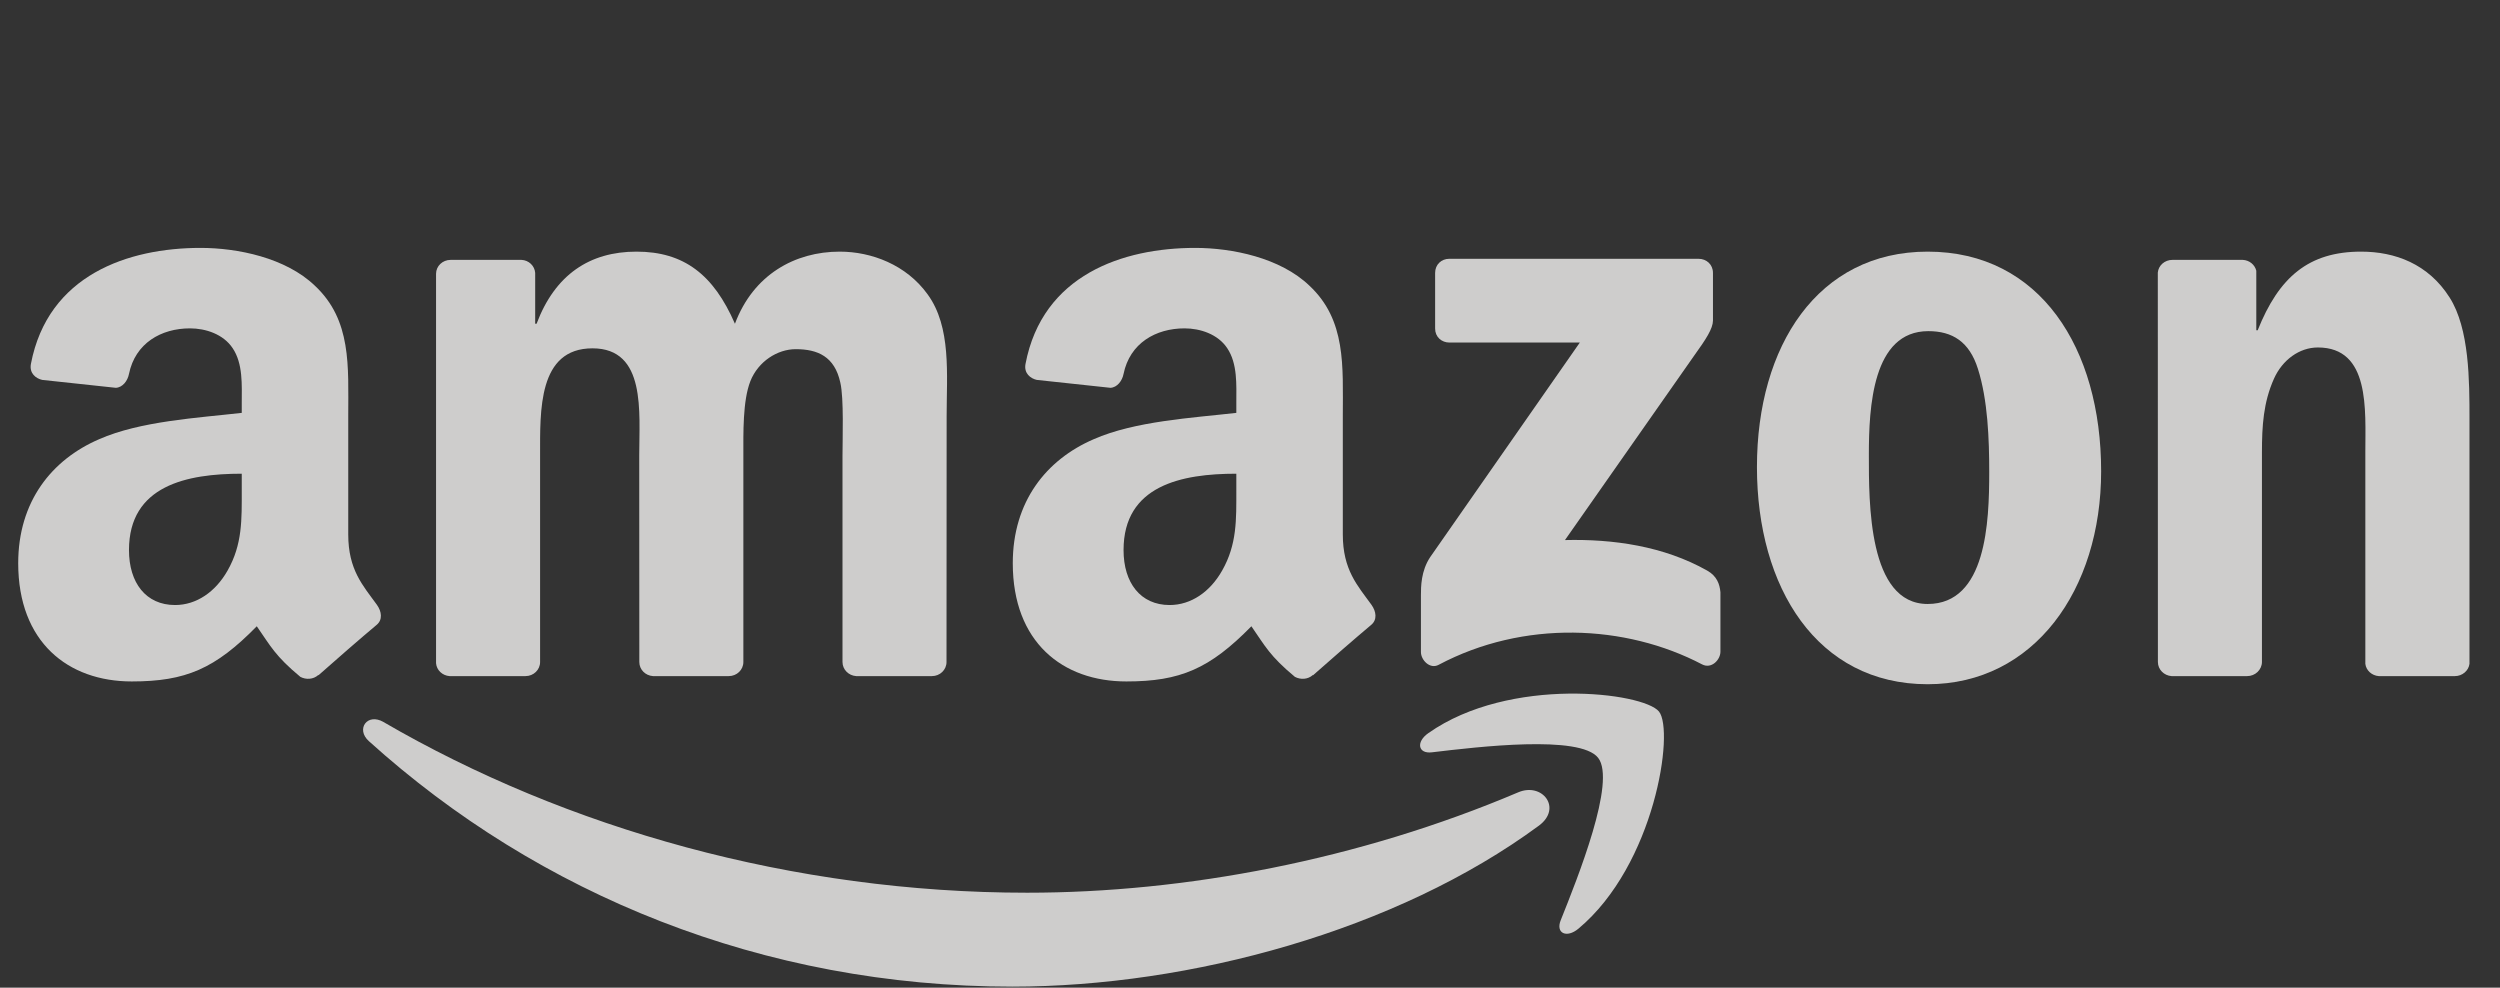
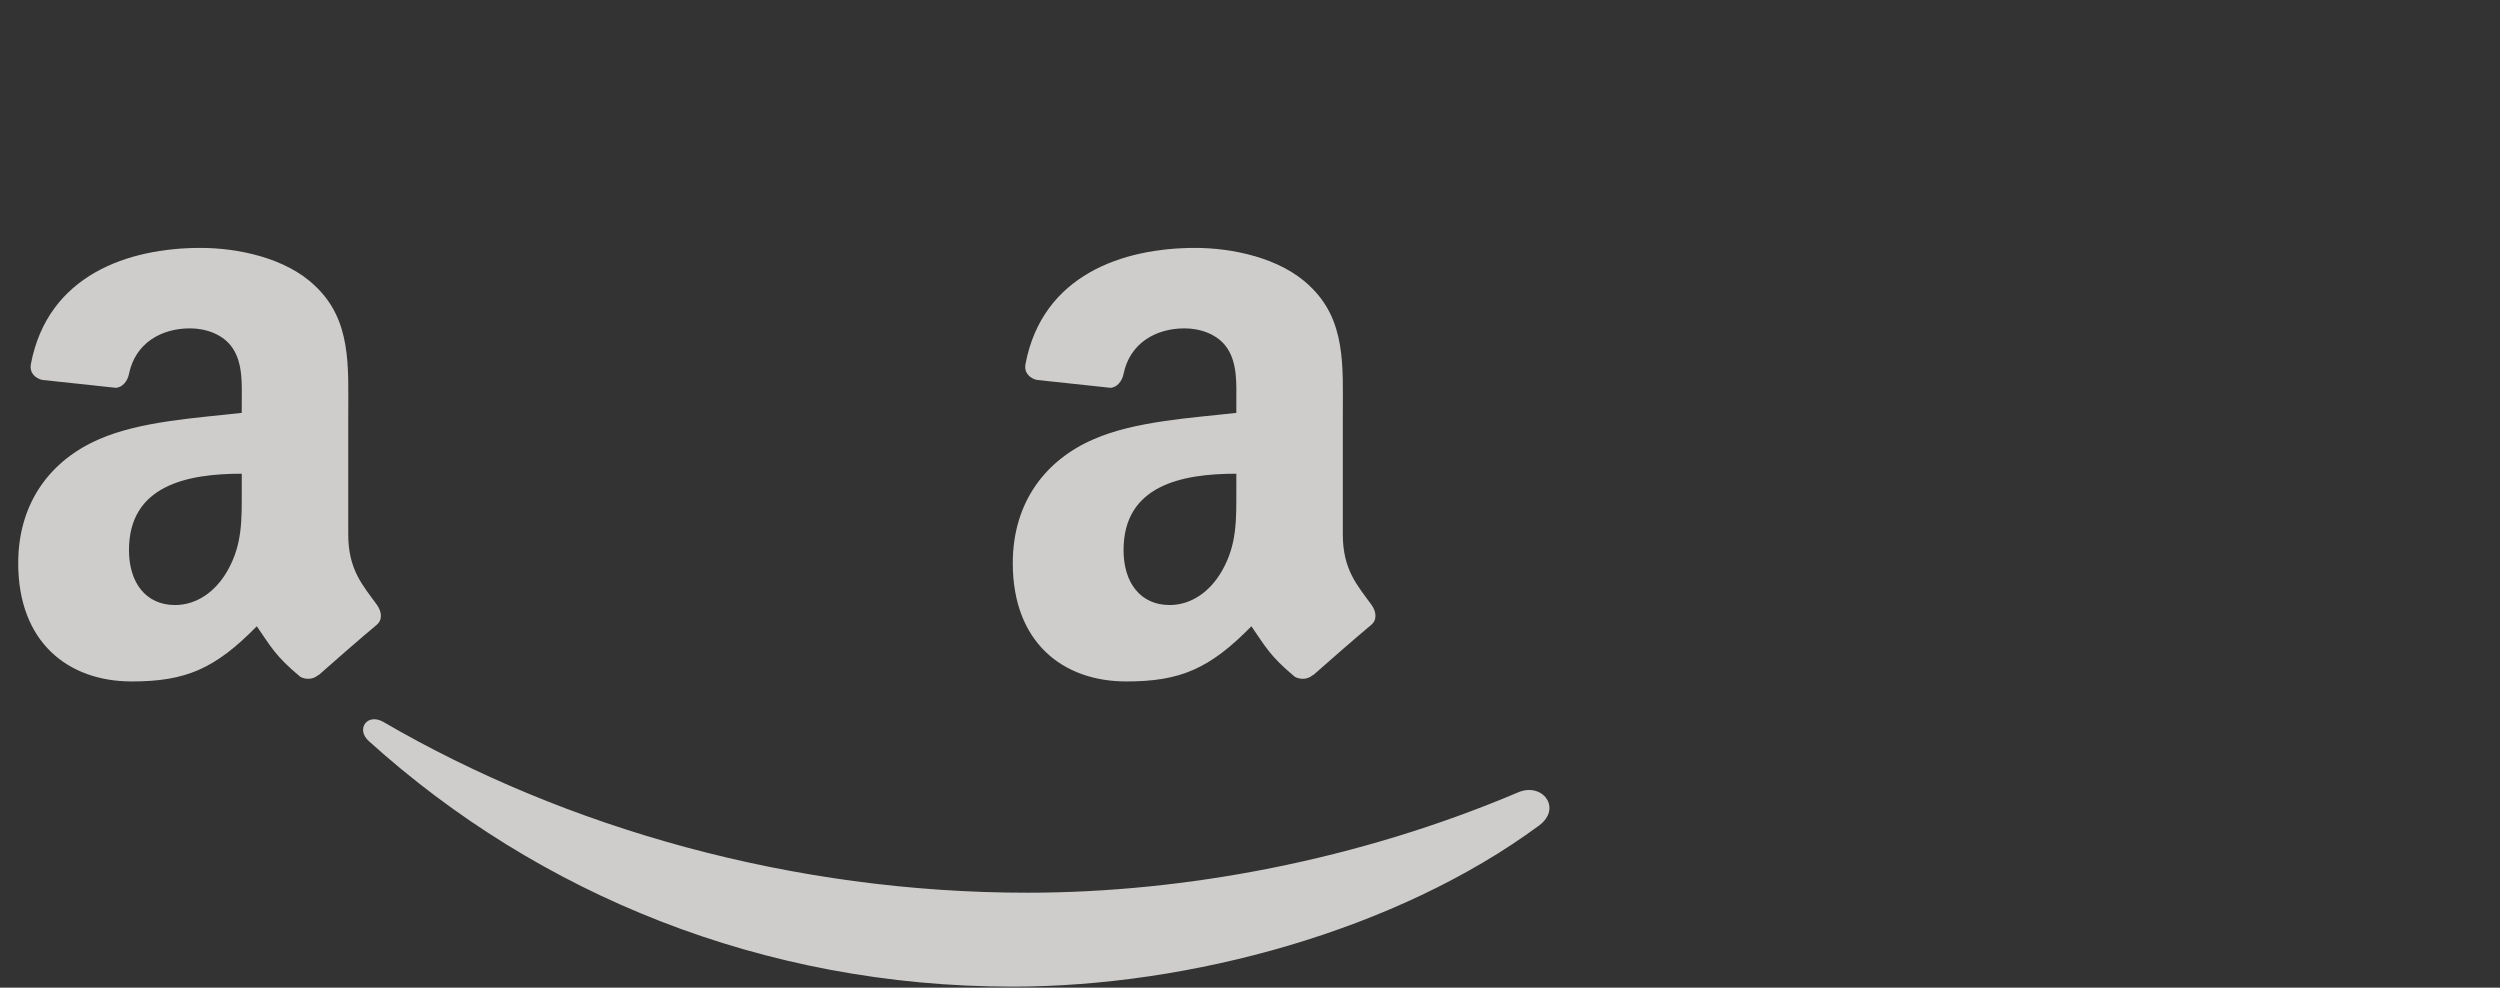
<svg xmlns="http://www.w3.org/2000/svg" width="81" height="32" viewBox="0 0 81 32" fill="none">
  <rect x="0" y="0" width="81" height="32" fill="#333333" stroke="none" />
  <g clip-path="url(#clip0_1608_15069)">
    <path d="M49.862 26.75C45.246 30.152 38.557 31.967 32.797 31.967C24.721 31.967 17.451 28.98 11.95 24.012C11.518 23.621 11.905 23.089 12.424 23.393C18.36 26.846 25.7 28.924 33.281 28.924C38.394 28.924 44.019 27.866 49.191 25.671C49.972 25.339 50.626 26.183 49.862 26.75Z" fill="#FFFEFC" fill-opacity="0.76" />
-     <path d="M51.78 24.554C51.193 23.801 47.881 24.198 46.394 24.375C45.941 24.43 45.872 24.036 46.28 23.752C48.918 21.896 53.246 22.432 53.751 23.054C54.256 23.68 53.62 28.018 51.141 30.089C50.76 30.407 50.397 30.238 50.567 29.816C51.123 28.427 52.371 25.312 51.78 24.554Z" fill="#FFFEFC" fill-opacity="0.76" />
-     <path d="M46.498 10.646V8.842C46.498 8.568 46.705 8.385 46.954 8.385H55.033C55.293 8.385 55.5 8.572 55.5 8.842V10.387C55.497 10.646 55.279 10.985 54.892 11.521L50.705 17.498C52.261 17.46 53.903 17.692 55.313 18.487C55.632 18.667 55.718 18.93 55.742 19.189V21.114C55.742 21.377 55.452 21.685 55.148 21.526C52.662 20.223 49.36 20.081 46.612 21.54C46.332 21.692 46.038 21.388 46.038 21.125V19.296C46.038 19.002 46.041 18.501 46.335 18.055L51.186 11.099H46.965C46.705 11.099 46.498 10.916 46.498 10.646Z" fill="#FFFEFC" fill-opacity="0.76" />
-     <path d="M17.025 21.906H14.567C14.332 21.889 14.146 21.712 14.128 21.488V8.872C14.128 8.62 14.339 8.42 14.602 8.42H16.894C17.133 8.43 17.323 8.613 17.34 8.841V10.49H17.385C17.983 8.897 19.107 8.153 20.621 8.153C22.159 8.153 23.12 8.897 23.812 10.49C24.407 8.897 25.758 8.153 27.207 8.153C28.237 8.153 29.364 8.579 30.052 9.533C30.83 10.594 30.671 12.136 30.671 13.488L30.667 21.45C30.667 21.702 30.456 21.906 30.194 21.906H27.739C27.494 21.889 27.297 21.692 27.297 21.45V14.763C27.297 14.231 27.345 12.903 27.227 12.399C27.044 11.552 26.495 11.313 25.782 11.313C25.188 11.313 24.566 11.711 24.313 12.347C24.061 12.983 24.085 14.048 24.085 14.763V21.45C24.085 21.702 23.874 21.906 23.611 21.906H21.157C20.908 21.889 20.714 21.692 20.714 21.45L20.711 14.763C20.711 13.356 20.942 11.286 19.197 11.286C17.43 11.286 17.499 13.305 17.499 14.763V21.45C17.499 21.702 17.288 21.906 17.025 21.906Z" fill="#FFFEFC" fill-opacity="0.76" />
-     <path d="M62.456 8.153C66.103 8.153 68.077 11.286 68.077 15.268C68.077 19.116 65.896 22.169 62.456 22.169C58.874 22.169 56.925 19.037 56.925 15.133C56.925 11.206 58.899 8.153 62.456 8.153ZM62.477 10.729C60.665 10.729 60.551 13.197 60.551 14.736C60.551 16.278 60.527 19.569 62.456 19.569C64.361 19.569 64.451 16.914 64.451 15.296C64.451 14.231 64.406 12.959 64.084 11.949C63.808 11.071 63.258 10.729 62.477 10.729Z" fill="#FFFEFC" fill-opacity="0.76" />
-     <path d="M72.807 21.906H70.359C70.114 21.889 69.916 21.692 69.916 21.45L69.913 8.831C69.934 8.599 70.138 8.42 70.387 8.42H72.665C72.879 8.43 73.056 8.575 73.104 8.772V10.701H73.149C73.837 8.976 74.802 8.153 76.499 8.153C77.602 8.153 78.677 8.551 79.368 9.64C80.011 10.649 80.011 12.347 80.011 13.567V21.508C79.984 21.73 79.78 21.906 79.538 21.906H77.073C76.848 21.889 76.662 21.723 76.637 21.508V14.656C76.637 13.277 76.796 11.258 75.099 11.258C74.501 11.258 73.951 11.659 73.678 12.267C73.332 13.038 73.287 13.806 73.287 14.656V21.45C73.284 21.702 73.07 21.906 72.807 21.906Z" fill="#FFFEFC" fill-opacity="0.76" />
    <path d="M40.057 15.88V15.348C38.28 15.348 36.403 15.728 36.403 17.823C36.403 18.884 36.953 19.603 37.896 19.603C38.588 19.603 39.207 19.178 39.597 18.487C40.081 17.636 40.057 16.838 40.057 15.88ZM42.536 21.871C42.373 22.017 42.138 22.027 41.955 21.93C41.139 21.252 40.994 20.938 40.545 20.291C39.196 21.667 38.242 22.079 36.493 22.079C34.425 22.079 32.814 20.803 32.814 18.248C32.814 16.253 33.896 14.895 35.435 14.231C36.769 13.643 38.633 13.54 40.057 13.377V13.059C40.057 12.475 40.102 11.783 39.76 11.278C39.459 10.826 38.885 10.639 38.38 10.639C37.444 10.639 36.607 11.12 36.403 12.115C36.361 12.336 36.199 12.554 35.978 12.565L33.592 12.309C33.392 12.264 33.17 12.101 33.226 11.794C33.775 8.903 36.386 8.032 38.723 8.032C39.919 8.032 41.481 8.35 42.425 9.256C43.621 10.373 43.507 11.863 43.507 13.484V17.315C43.507 18.466 43.984 18.971 44.434 19.593C44.593 19.814 44.627 20.081 44.427 20.246C43.926 20.665 43.034 21.443 42.543 21.878L42.536 21.871Z" fill="#FFFEFC" fill-opacity="0.76" />
    <path d="M7.833 15.88V15.348C6.056 15.348 4.179 15.728 4.179 17.823C4.179 18.884 4.728 19.603 5.672 19.603C6.364 19.603 6.982 19.178 7.373 18.487C7.857 17.636 7.833 16.838 7.833 15.88ZM10.312 21.871C10.149 22.017 9.914 22.027 9.731 21.93C8.915 21.252 8.77 20.938 8.32 20.291C6.972 21.667 6.018 22.079 4.269 22.079C2.201 22.079 0.59 20.803 0.59 18.248C0.59 16.253 1.672 14.895 3.211 14.231C4.545 13.643 6.409 13.54 7.833 13.377V13.059C7.833 12.475 7.878 11.783 7.536 11.278C7.235 10.826 6.661 10.639 6.156 10.639C5.219 10.639 4.383 11.12 4.179 12.115C4.137 12.336 3.975 12.554 3.753 12.565L1.368 12.309C1.167 12.264 0.946 12.101 1.001 11.794C1.551 8.903 4.161 8.032 6.498 8.032C7.695 8.032 9.257 8.35 10.201 9.256C11.397 10.373 11.283 11.863 11.283 13.484V17.315C11.283 18.466 11.76 18.971 12.21 19.593C12.369 19.814 12.403 20.081 12.203 20.246C11.701 20.665 10.809 21.443 10.319 21.878L10.312 21.871Z" fill="#FFFEFC" fill-opacity="0.76" />
  </g>
  <defs>
    <clipPath id="clip0_1608_15069">
      <rect width="79.516" height="24" fill="white" transform="translate(0.542 8)" />
    </clipPath>
  </defs>
</svg>